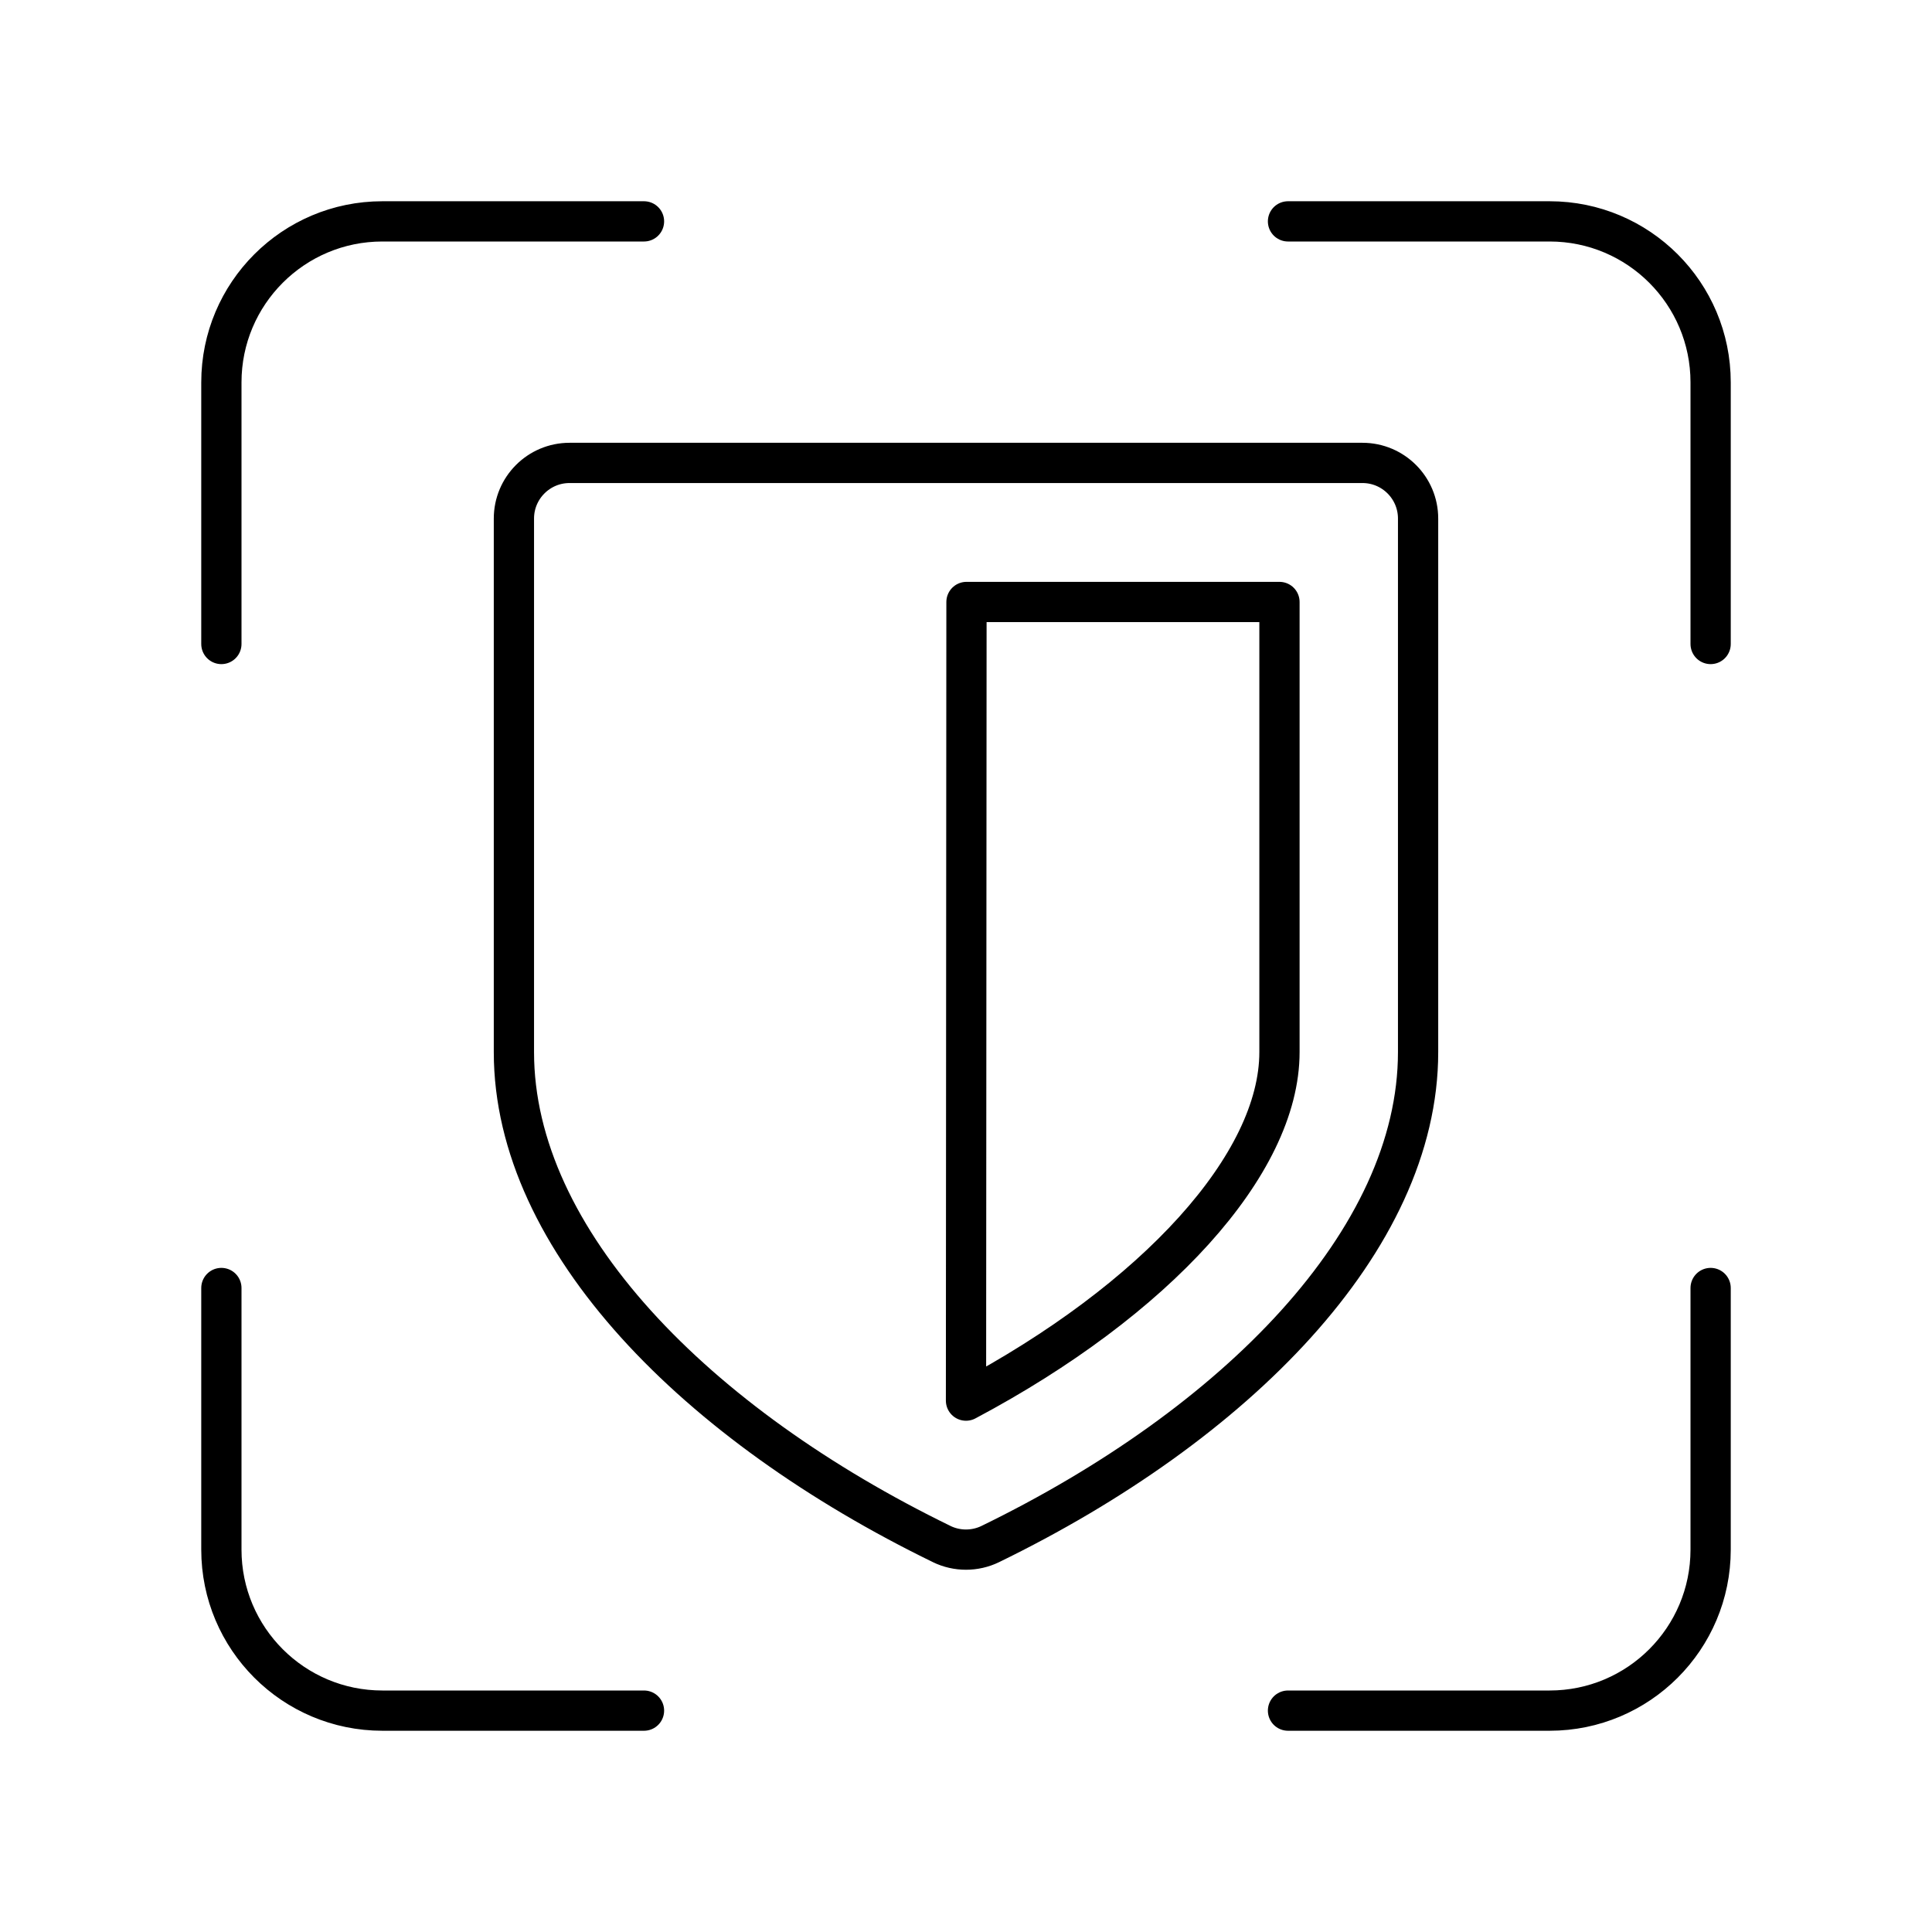
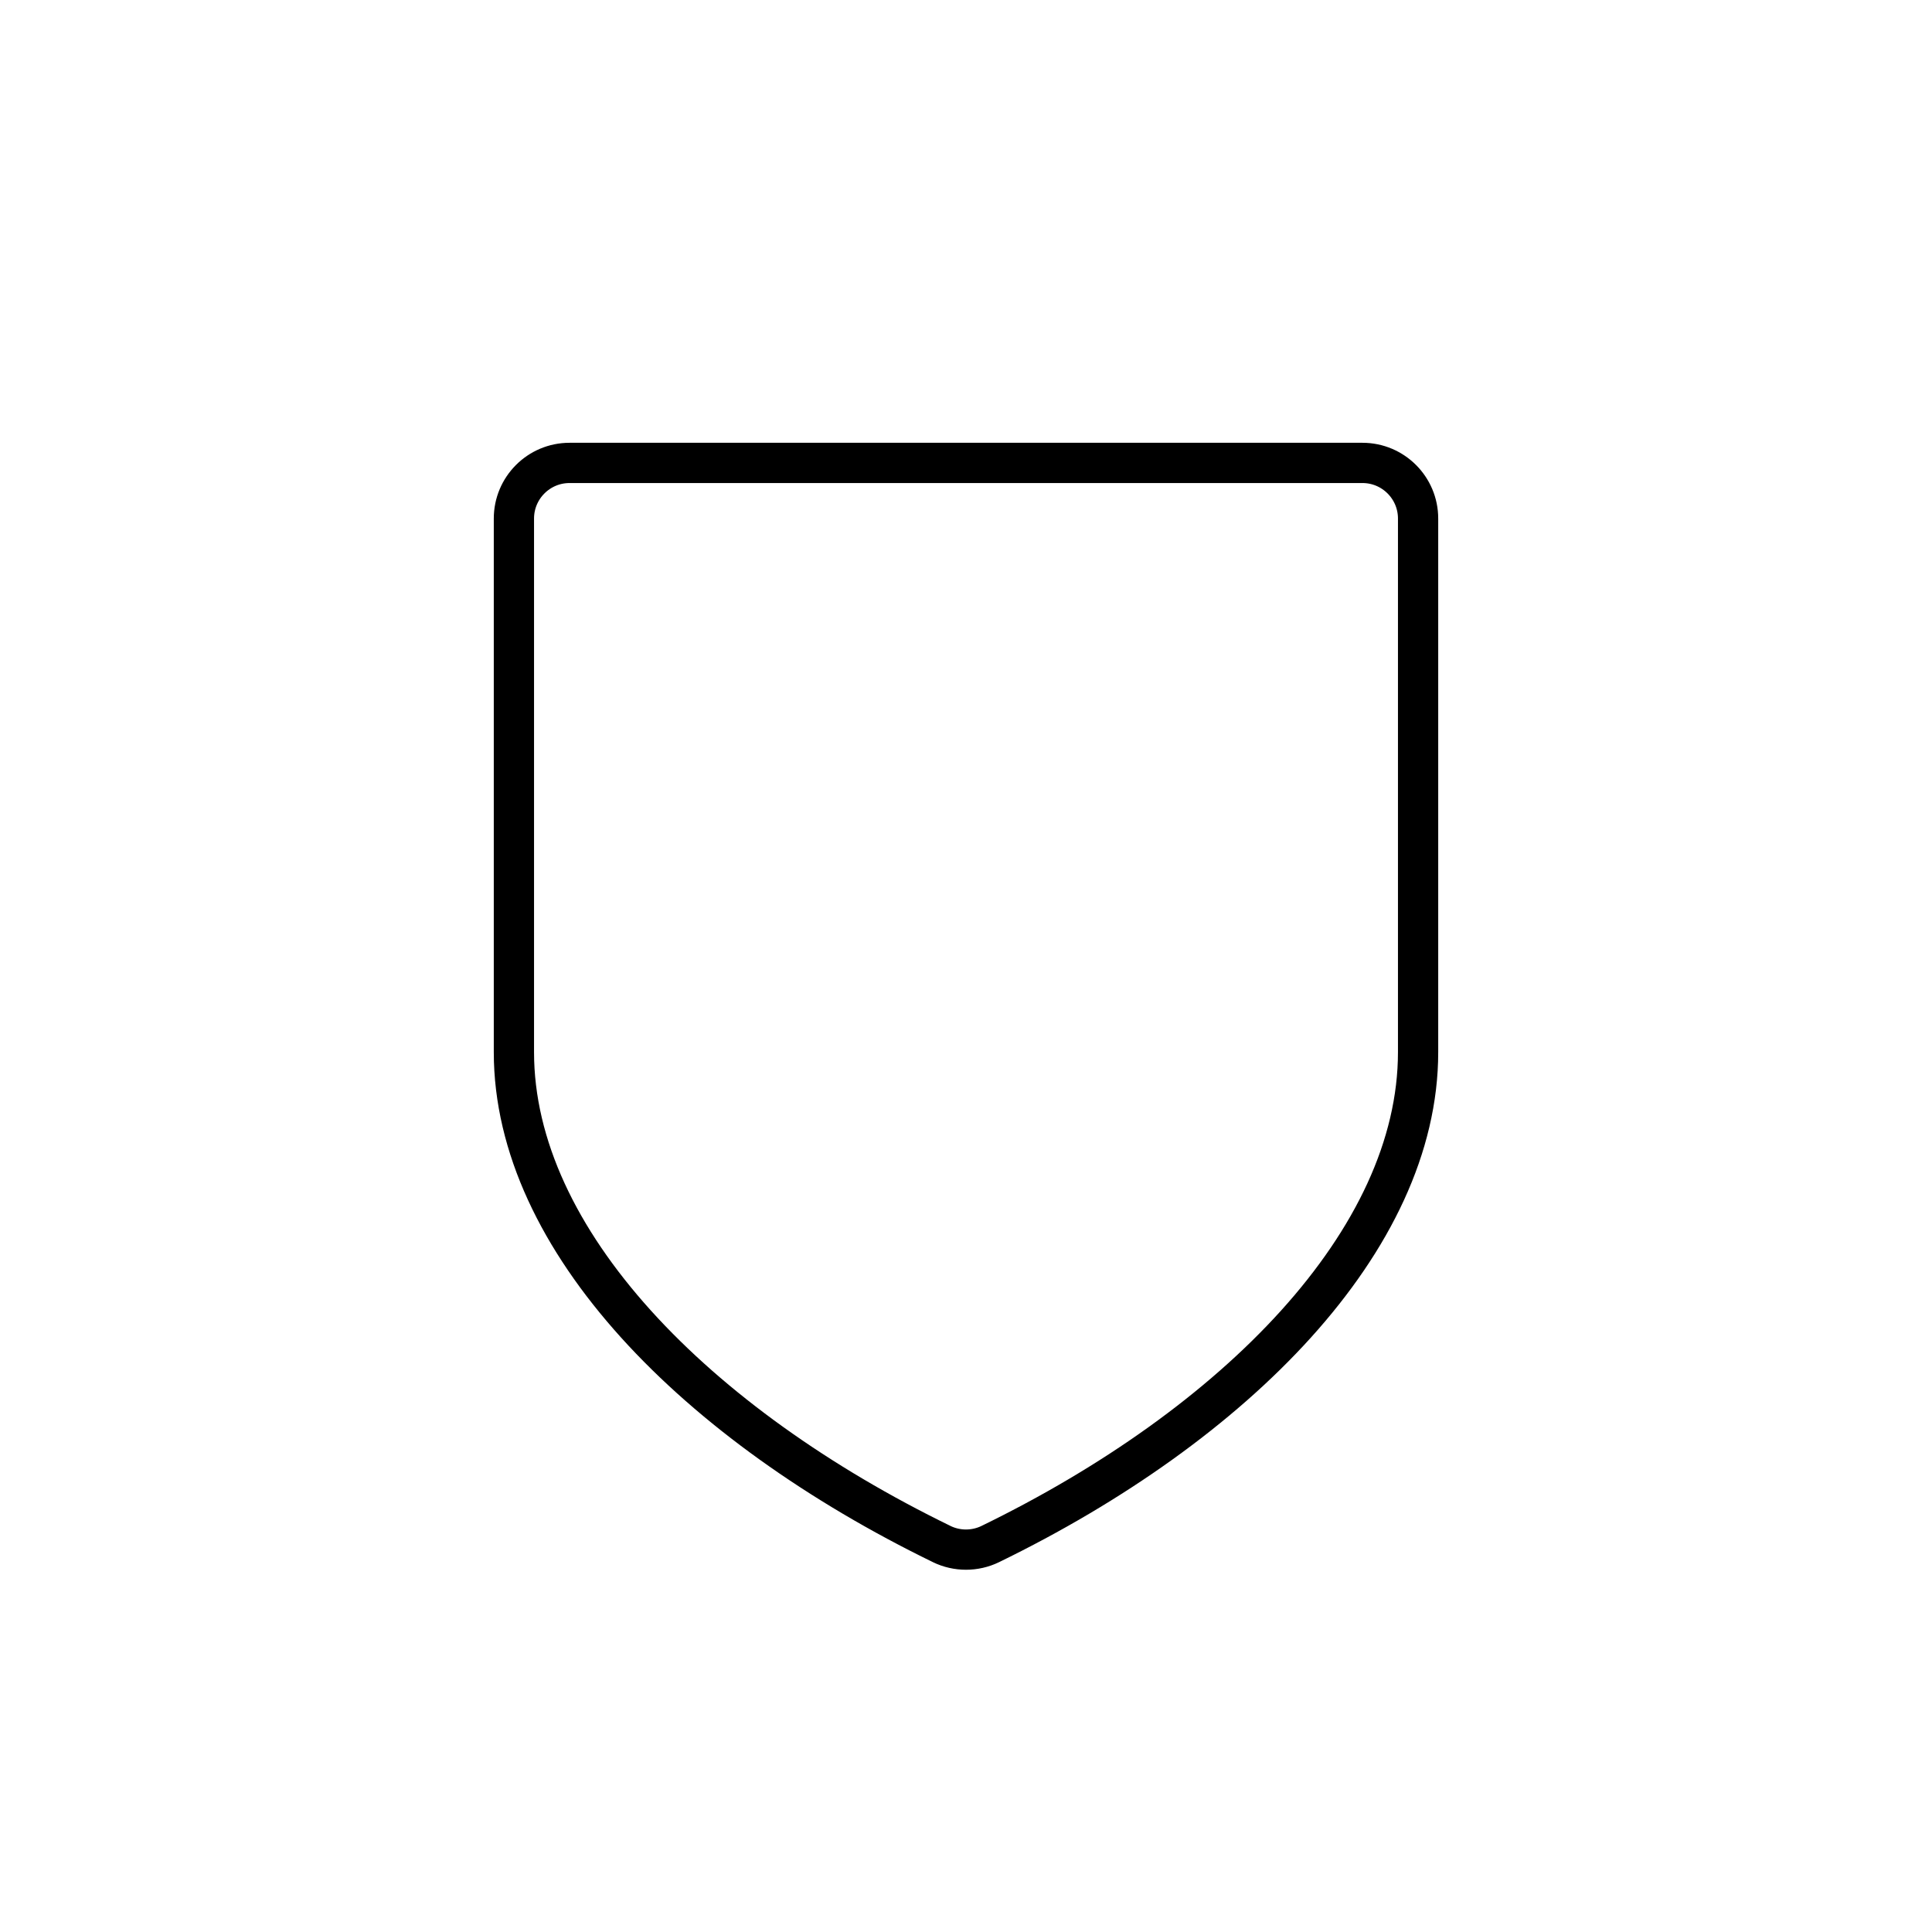
<svg xmlns="http://www.w3.org/2000/svg" id="a" viewBox="0 0 48 48">
  <defs>
    <style>.b{fill:none;stroke:#000;stroke-linecap:round;stroke-linejoin:round;}</style>
  </defs>
-   <path class="b" d="M24,34.798c4.715-2.505,7.788-5.875,7.788-8.658v-11.184h-7.776l-.012,19.842Z" />
  <path class="b" d="M23.397,38.362c.378.184.827.184,1.205,0,6.088-2.964,10.63-7.542,10.63-12.222v-13.257c0-.763-.619-1.382-1.382-1.382h-9.85,0-9.85c-.763,0-1.382.619-1.382,1.382v13.257c0,4.68,4.542,9.258,10.63,12.222Z" />
-   <path class="b" d="M16,5.5h-6.5c-2.209,0-4,1.791-4,4v6.5" />
-   <path class="b" d="M42.5,16v-6.5c0-2.209-1.791-4-4-4h-6.5" />
-   <path class="b" d="M5.5,32v6.5c0,2.209,1.791,4,4,4h6.5" />
-   <path class="b" d="M32,42.5h6.5c2.209,0,4-1.791,4-4v-6.5" />
</svg>